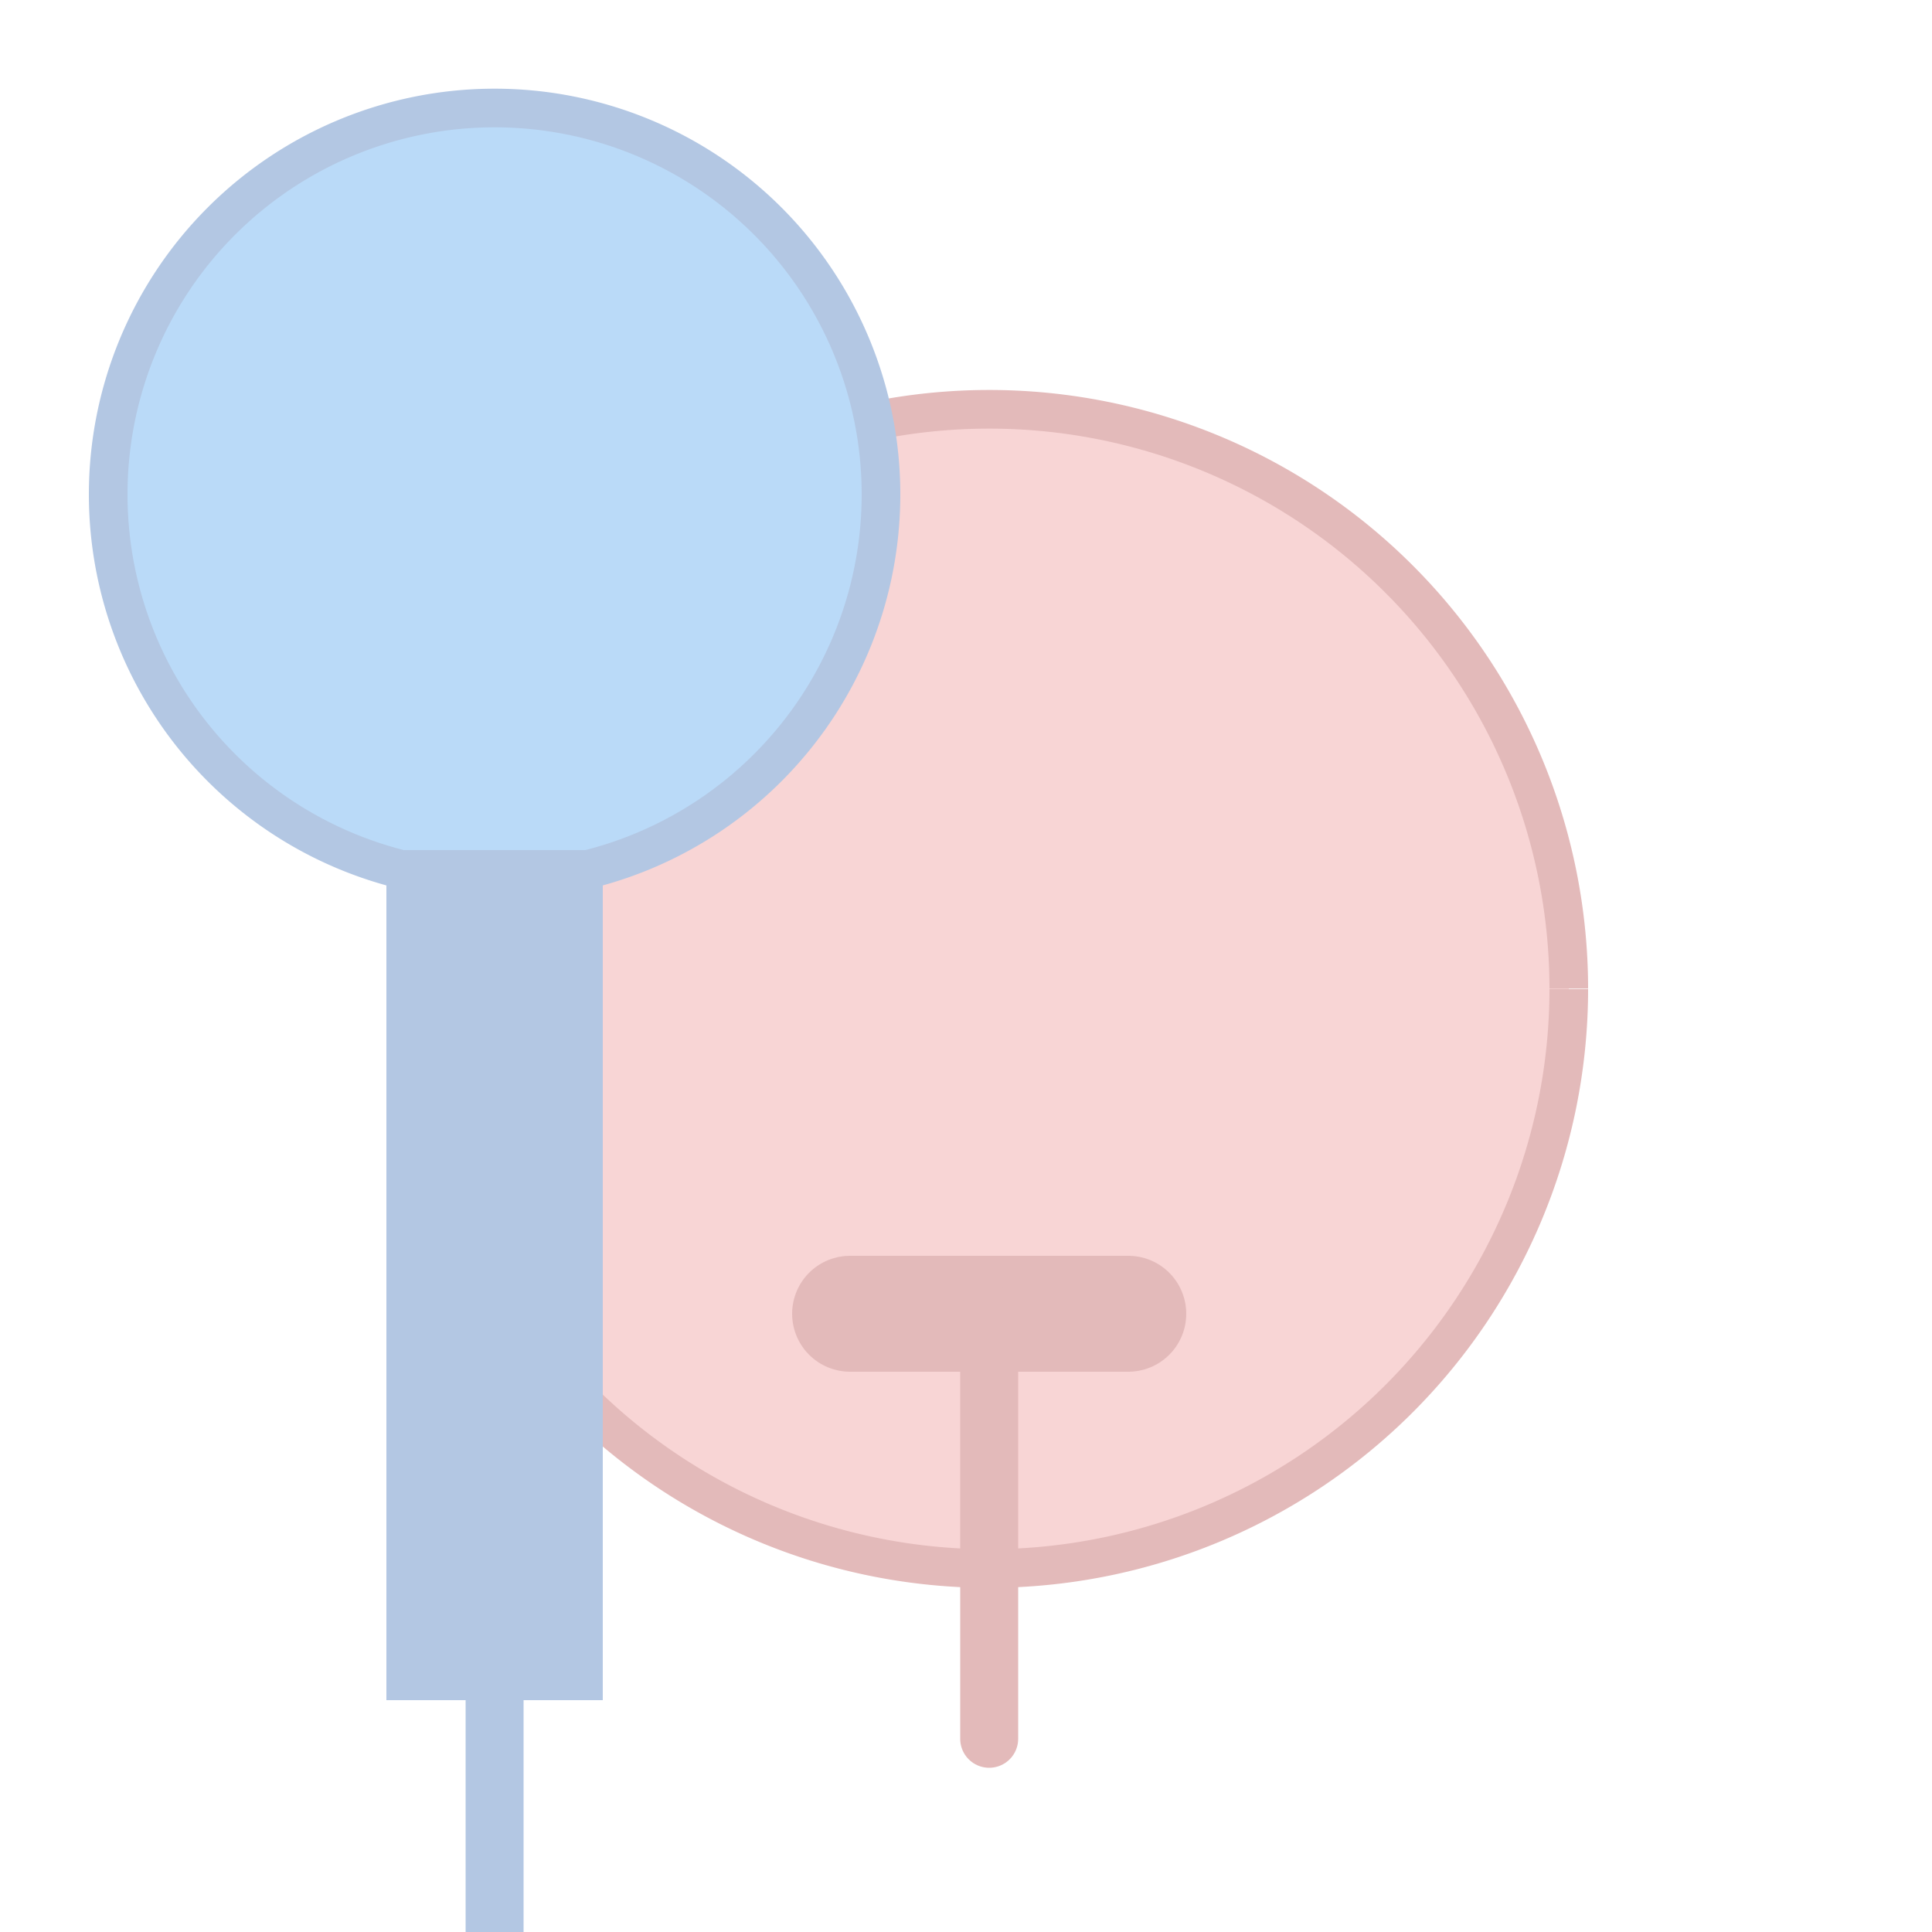
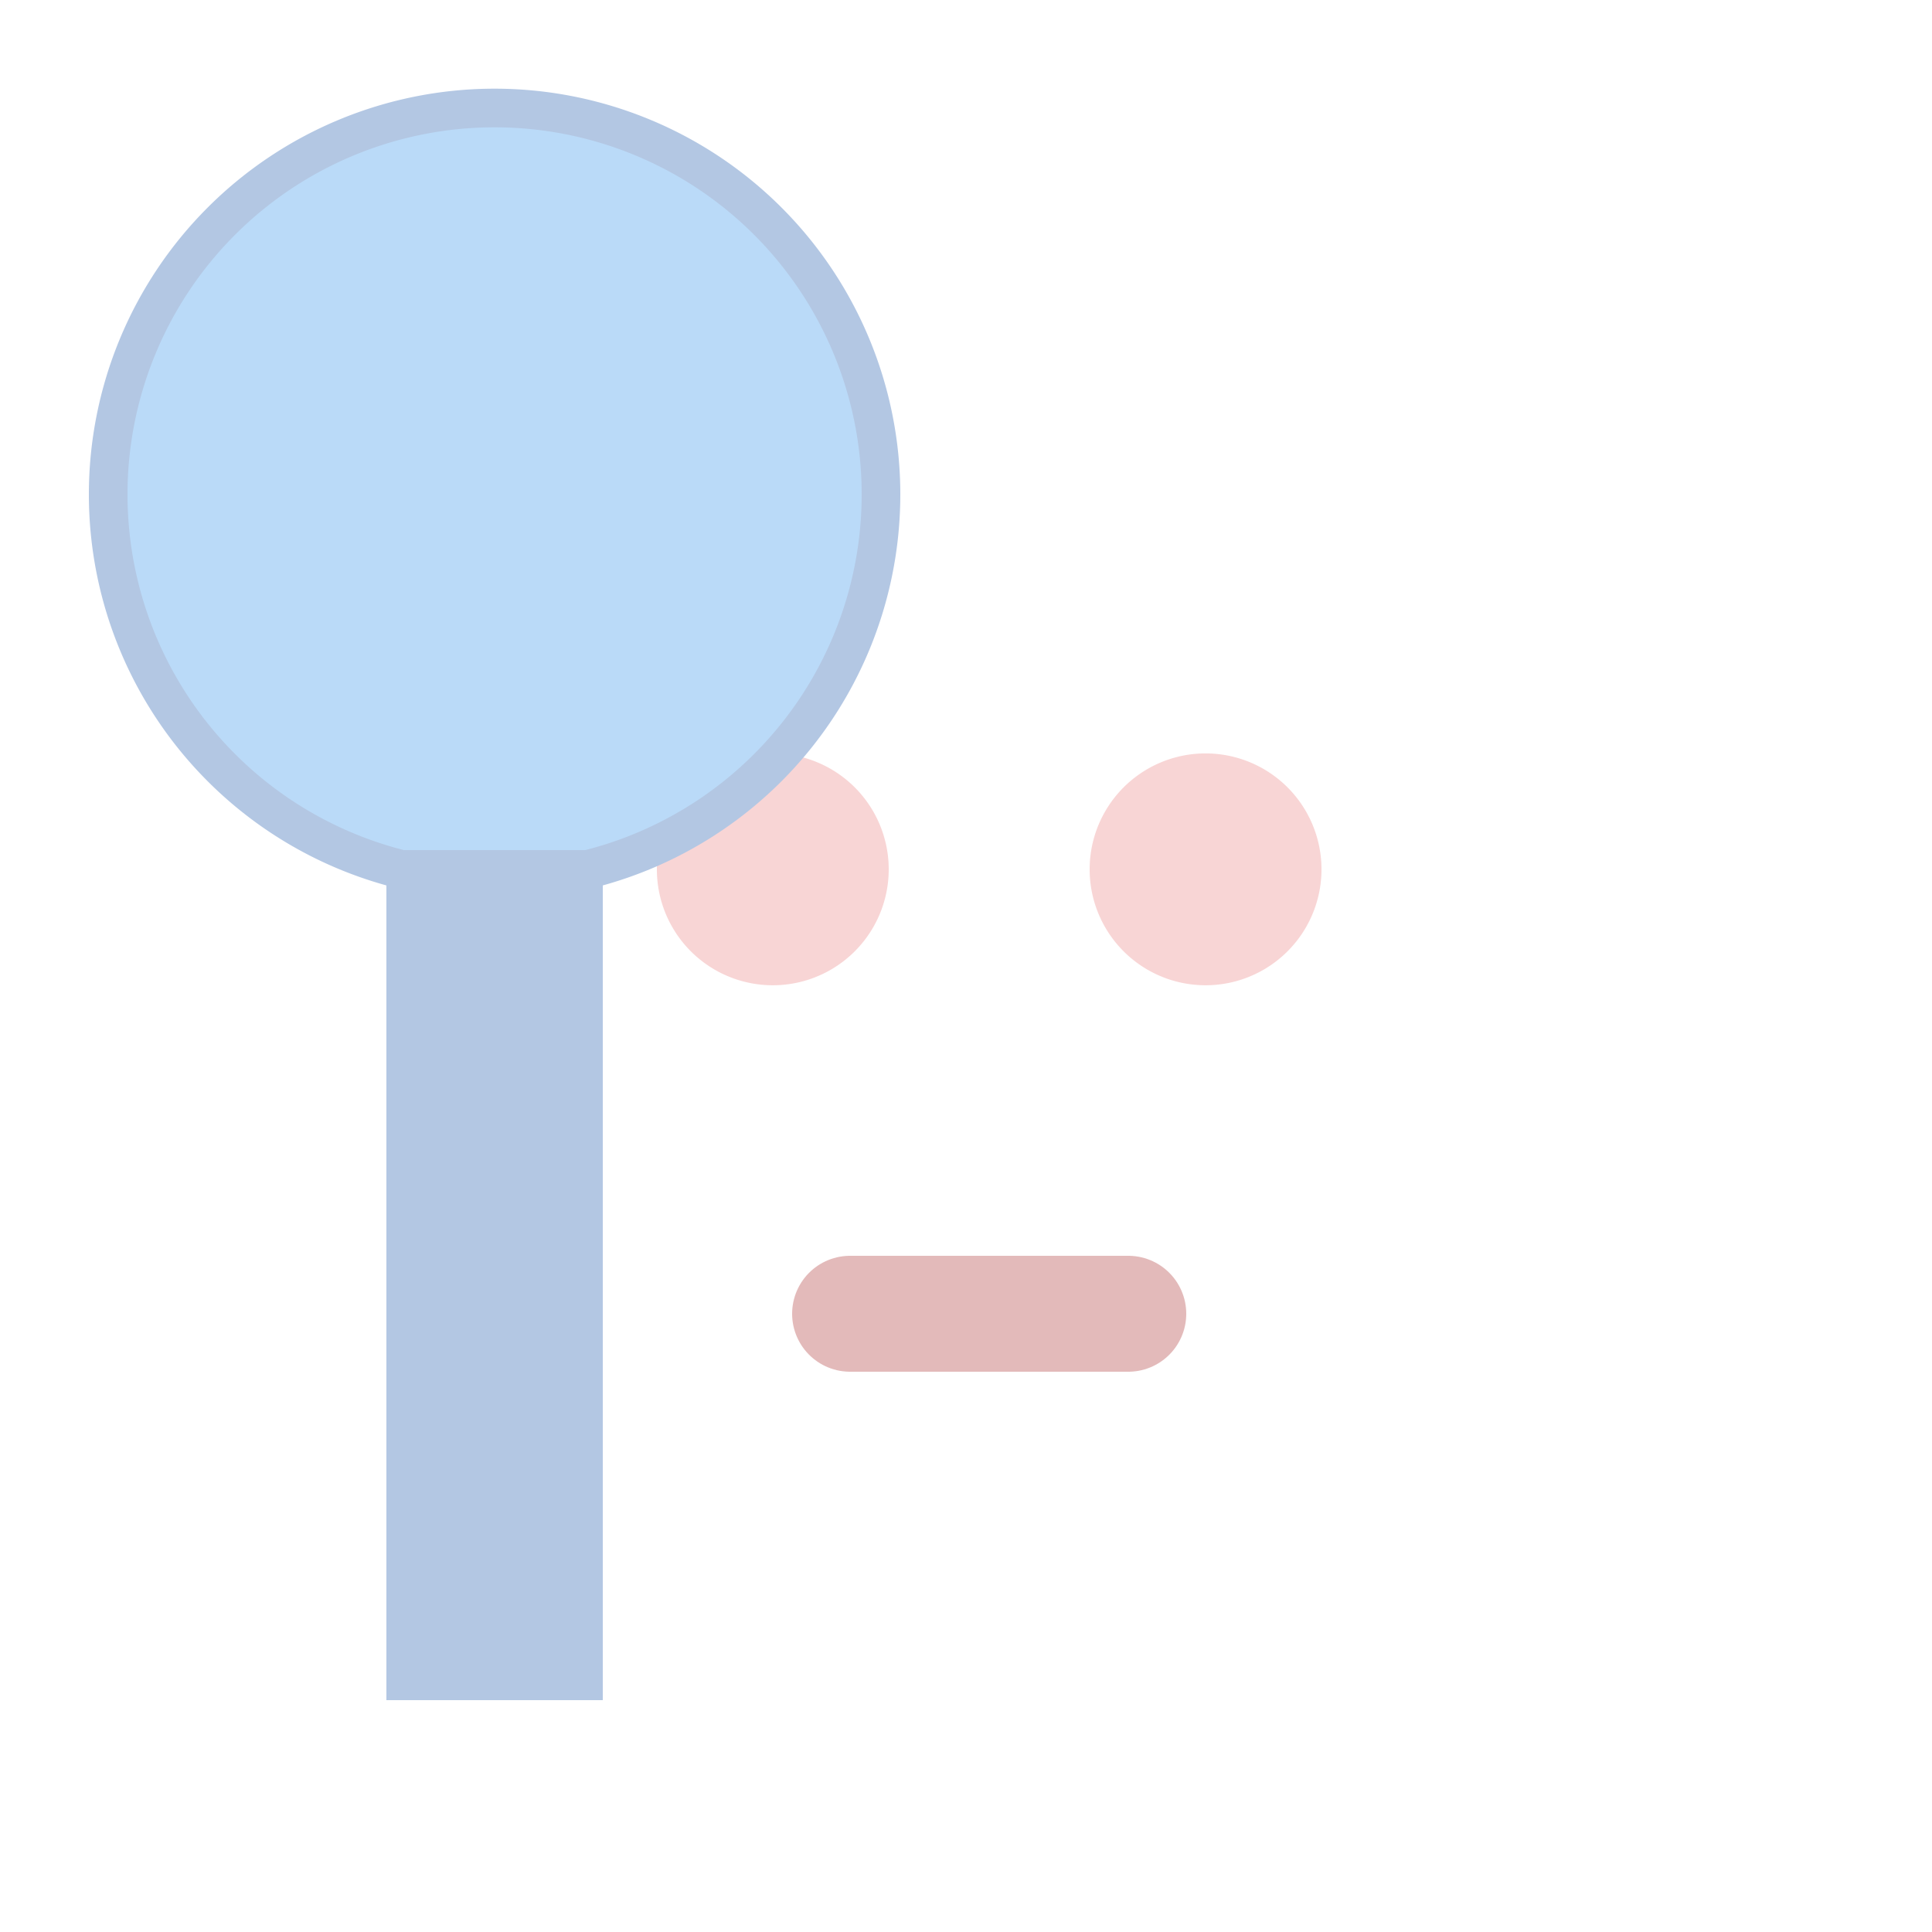
<svg xmlns="http://www.w3.org/2000/svg" width="500" height="500">
  <defs />
  <g>
-     <path fill="#F8D5D5" stroke="#E3BABA" paint-order="fill stroke markers" d=" M 406 256 A 150 150 0 1 1 406 255.85" stroke-miterlimit="10" stroke-width="10" stroke-dasharray="" />
    <path fill="#F8D5D5" stroke="none" paint-order="stroke fill markers" d=" M 230 225 A 30 30 0 1 1 230 224.97" />
    <path fill="#F8D5D5" stroke="none" paint-order="stroke fill markers" d=" M 342 225 A 30 30 0 1 1 342 224.97" />
    <path fill="none" stroke="#E3BABA" paint-order="fill stroke markers" d=" M 220 340 L 292 340" stroke-linecap="round" stroke-miterlimit="10" stroke-width="30" stroke-dasharray="" />
-     <path fill="none" stroke="#E3BABA" paint-order="fill stroke markers" d=" M 256 340 L 256 450" stroke-linecap="round" stroke-miterlimit="10" stroke-width="15" stroke-dasharray="" />
    <path fill="#BADAF8" stroke="#B3C7E3" paint-order="fill stroke markers" d=" M 228 128 A 100 100 0 1 1 228 127.9" stroke-linecap="round" stroke-miterlimit="10" stroke-width="10" stroke-dasharray="" />
    <path fill="#BADAF8" stroke="none" paint-order="stroke fill markers" d=" M 202 96 A 30 30 0 1 1 202 95.97" />
    <path fill="#BADAF8" stroke="none" paint-order="stroke fill markers" d=" M 114 96 A 30 30 0 1 1 114 95.97" />
-     <path fill="#B3C7E3" stroke="none" paint-order="stroke fill markers" d=" M 100 220 L 156 220 L 156 440 L 100 440 L 100 220 Z" />
-     <path fill="none" stroke="#B3C7E3" paint-order="fill stroke markers" d=" M 128 440 L 128 512" stroke-linecap="round" stroke-miterlimit="10" stroke-width="15" stroke-dasharray="" />
+     <path fill="#B3C7E3" stroke="none" paint-order="stroke fill markers" d=" M 100 220 L 156 220 L 156 440 L 100 440 L 100 220 " />
  </g>
</svg>